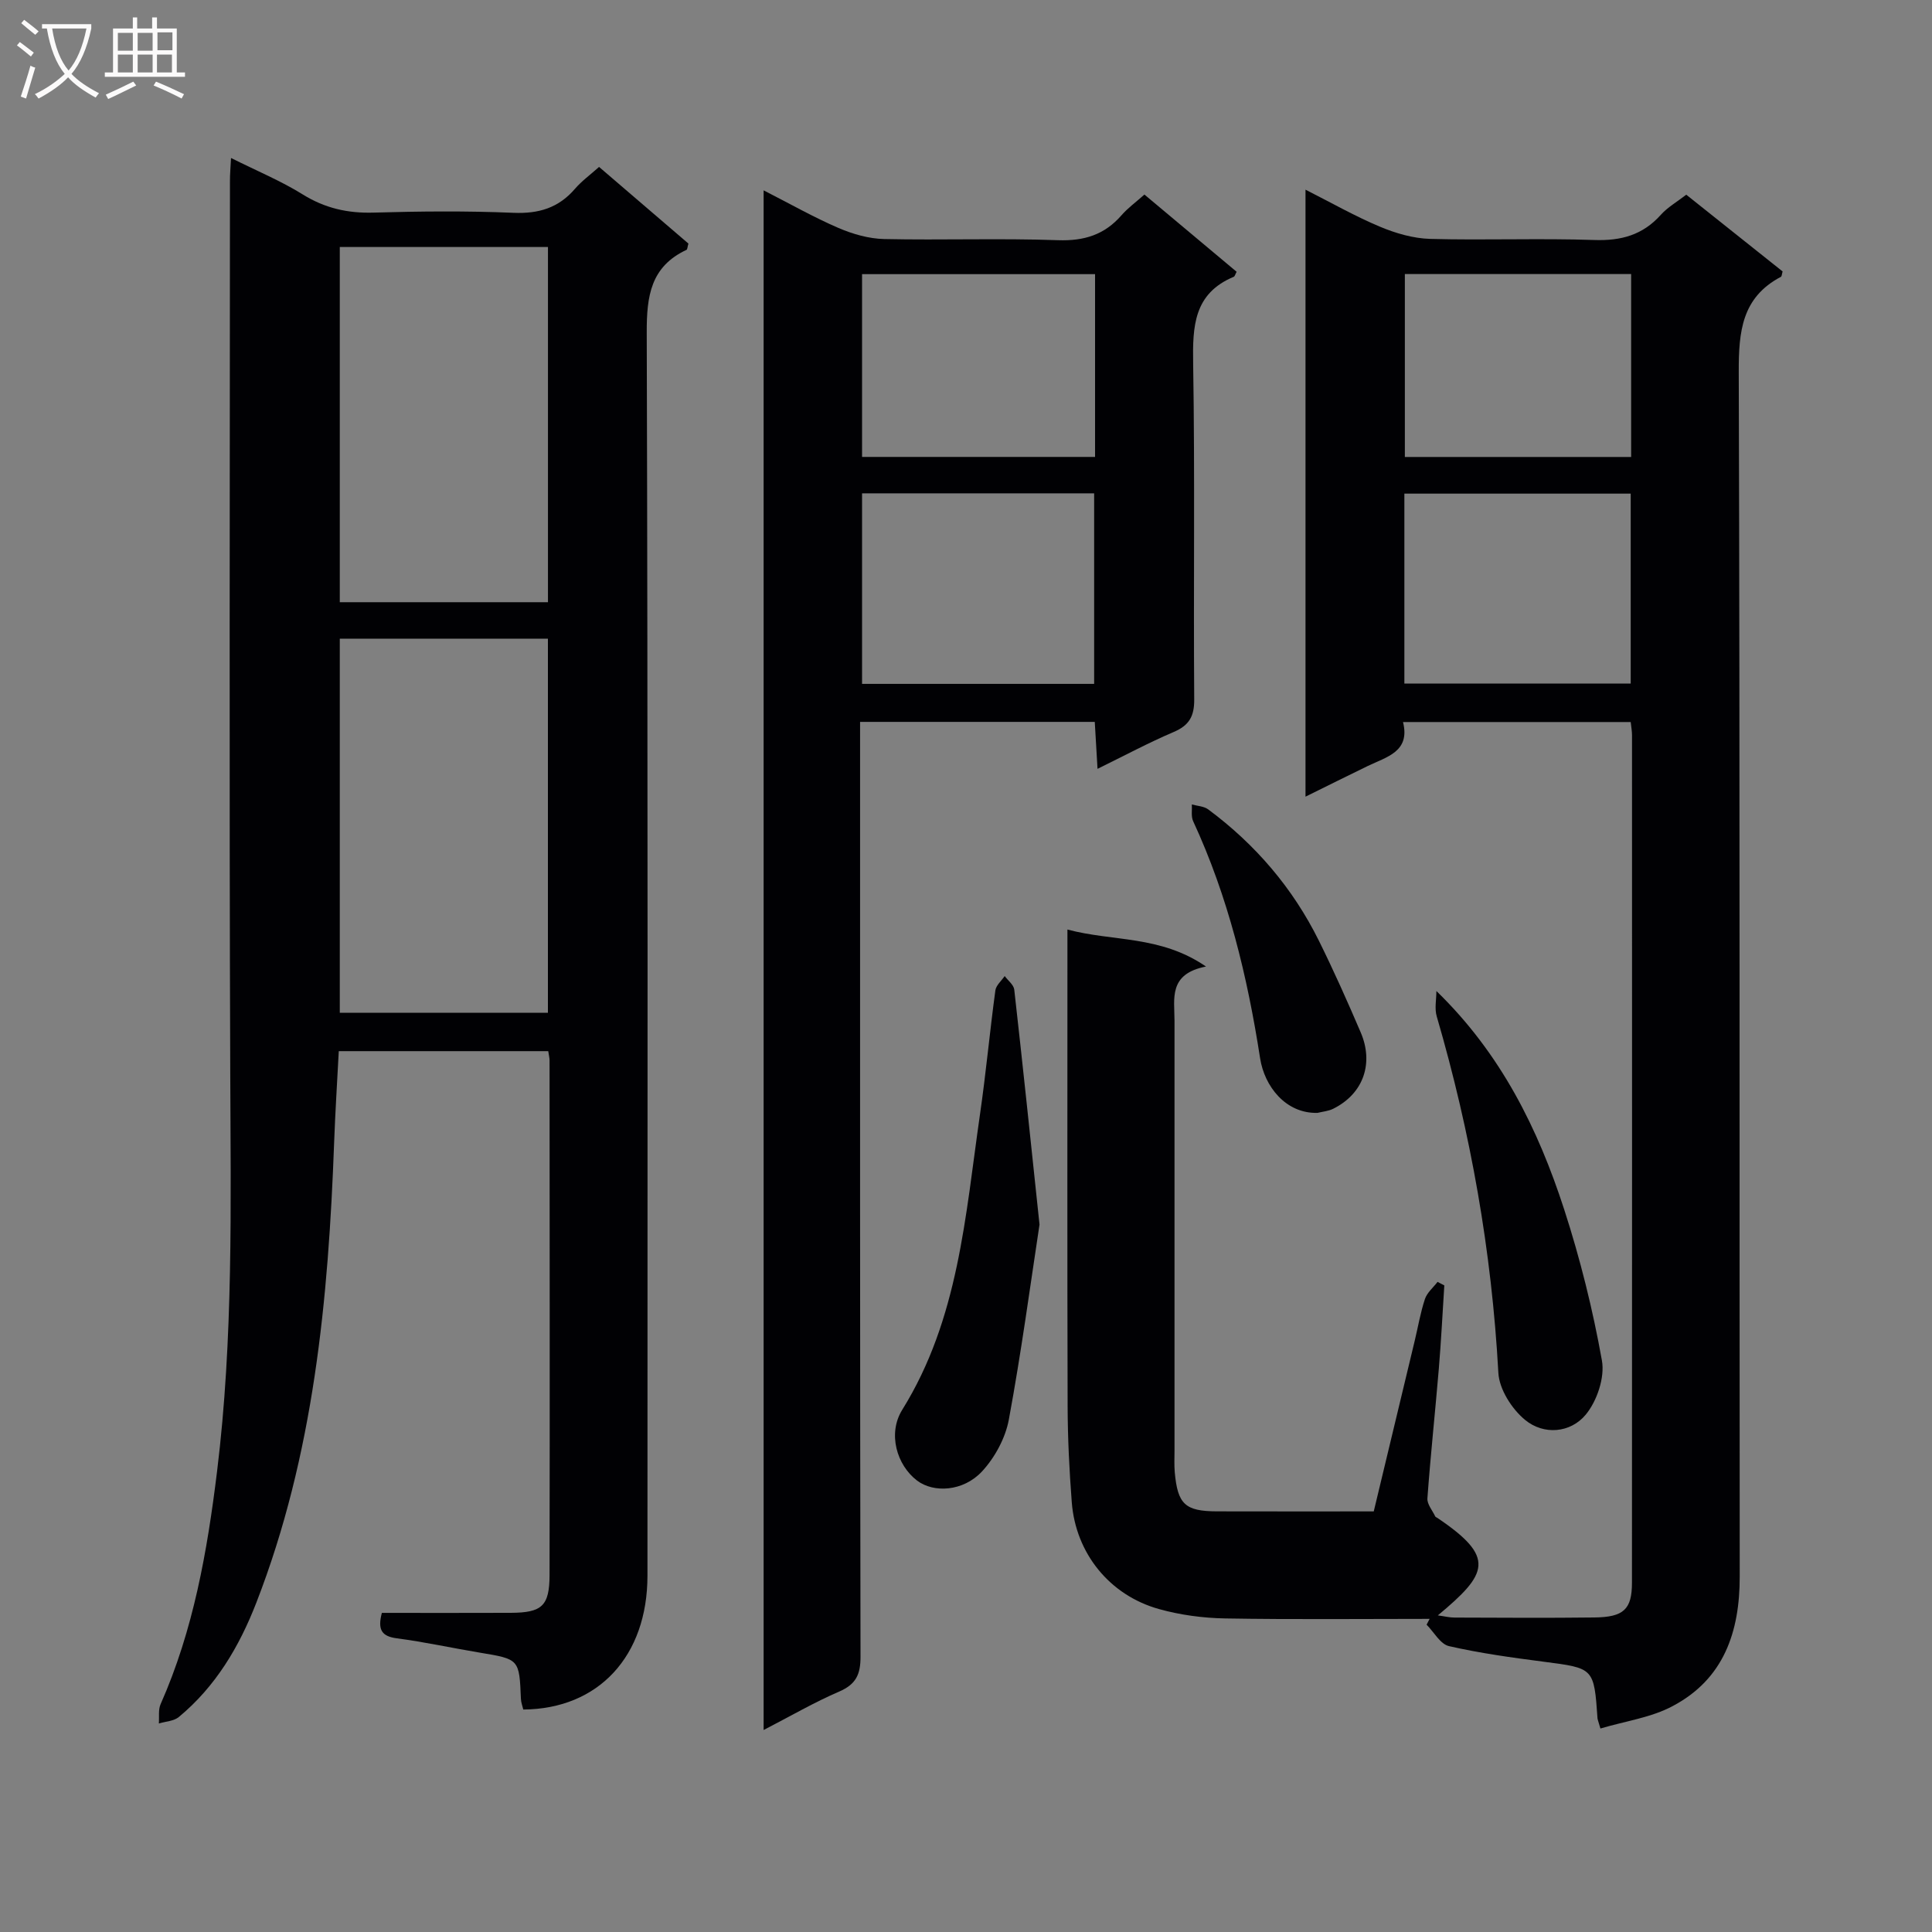
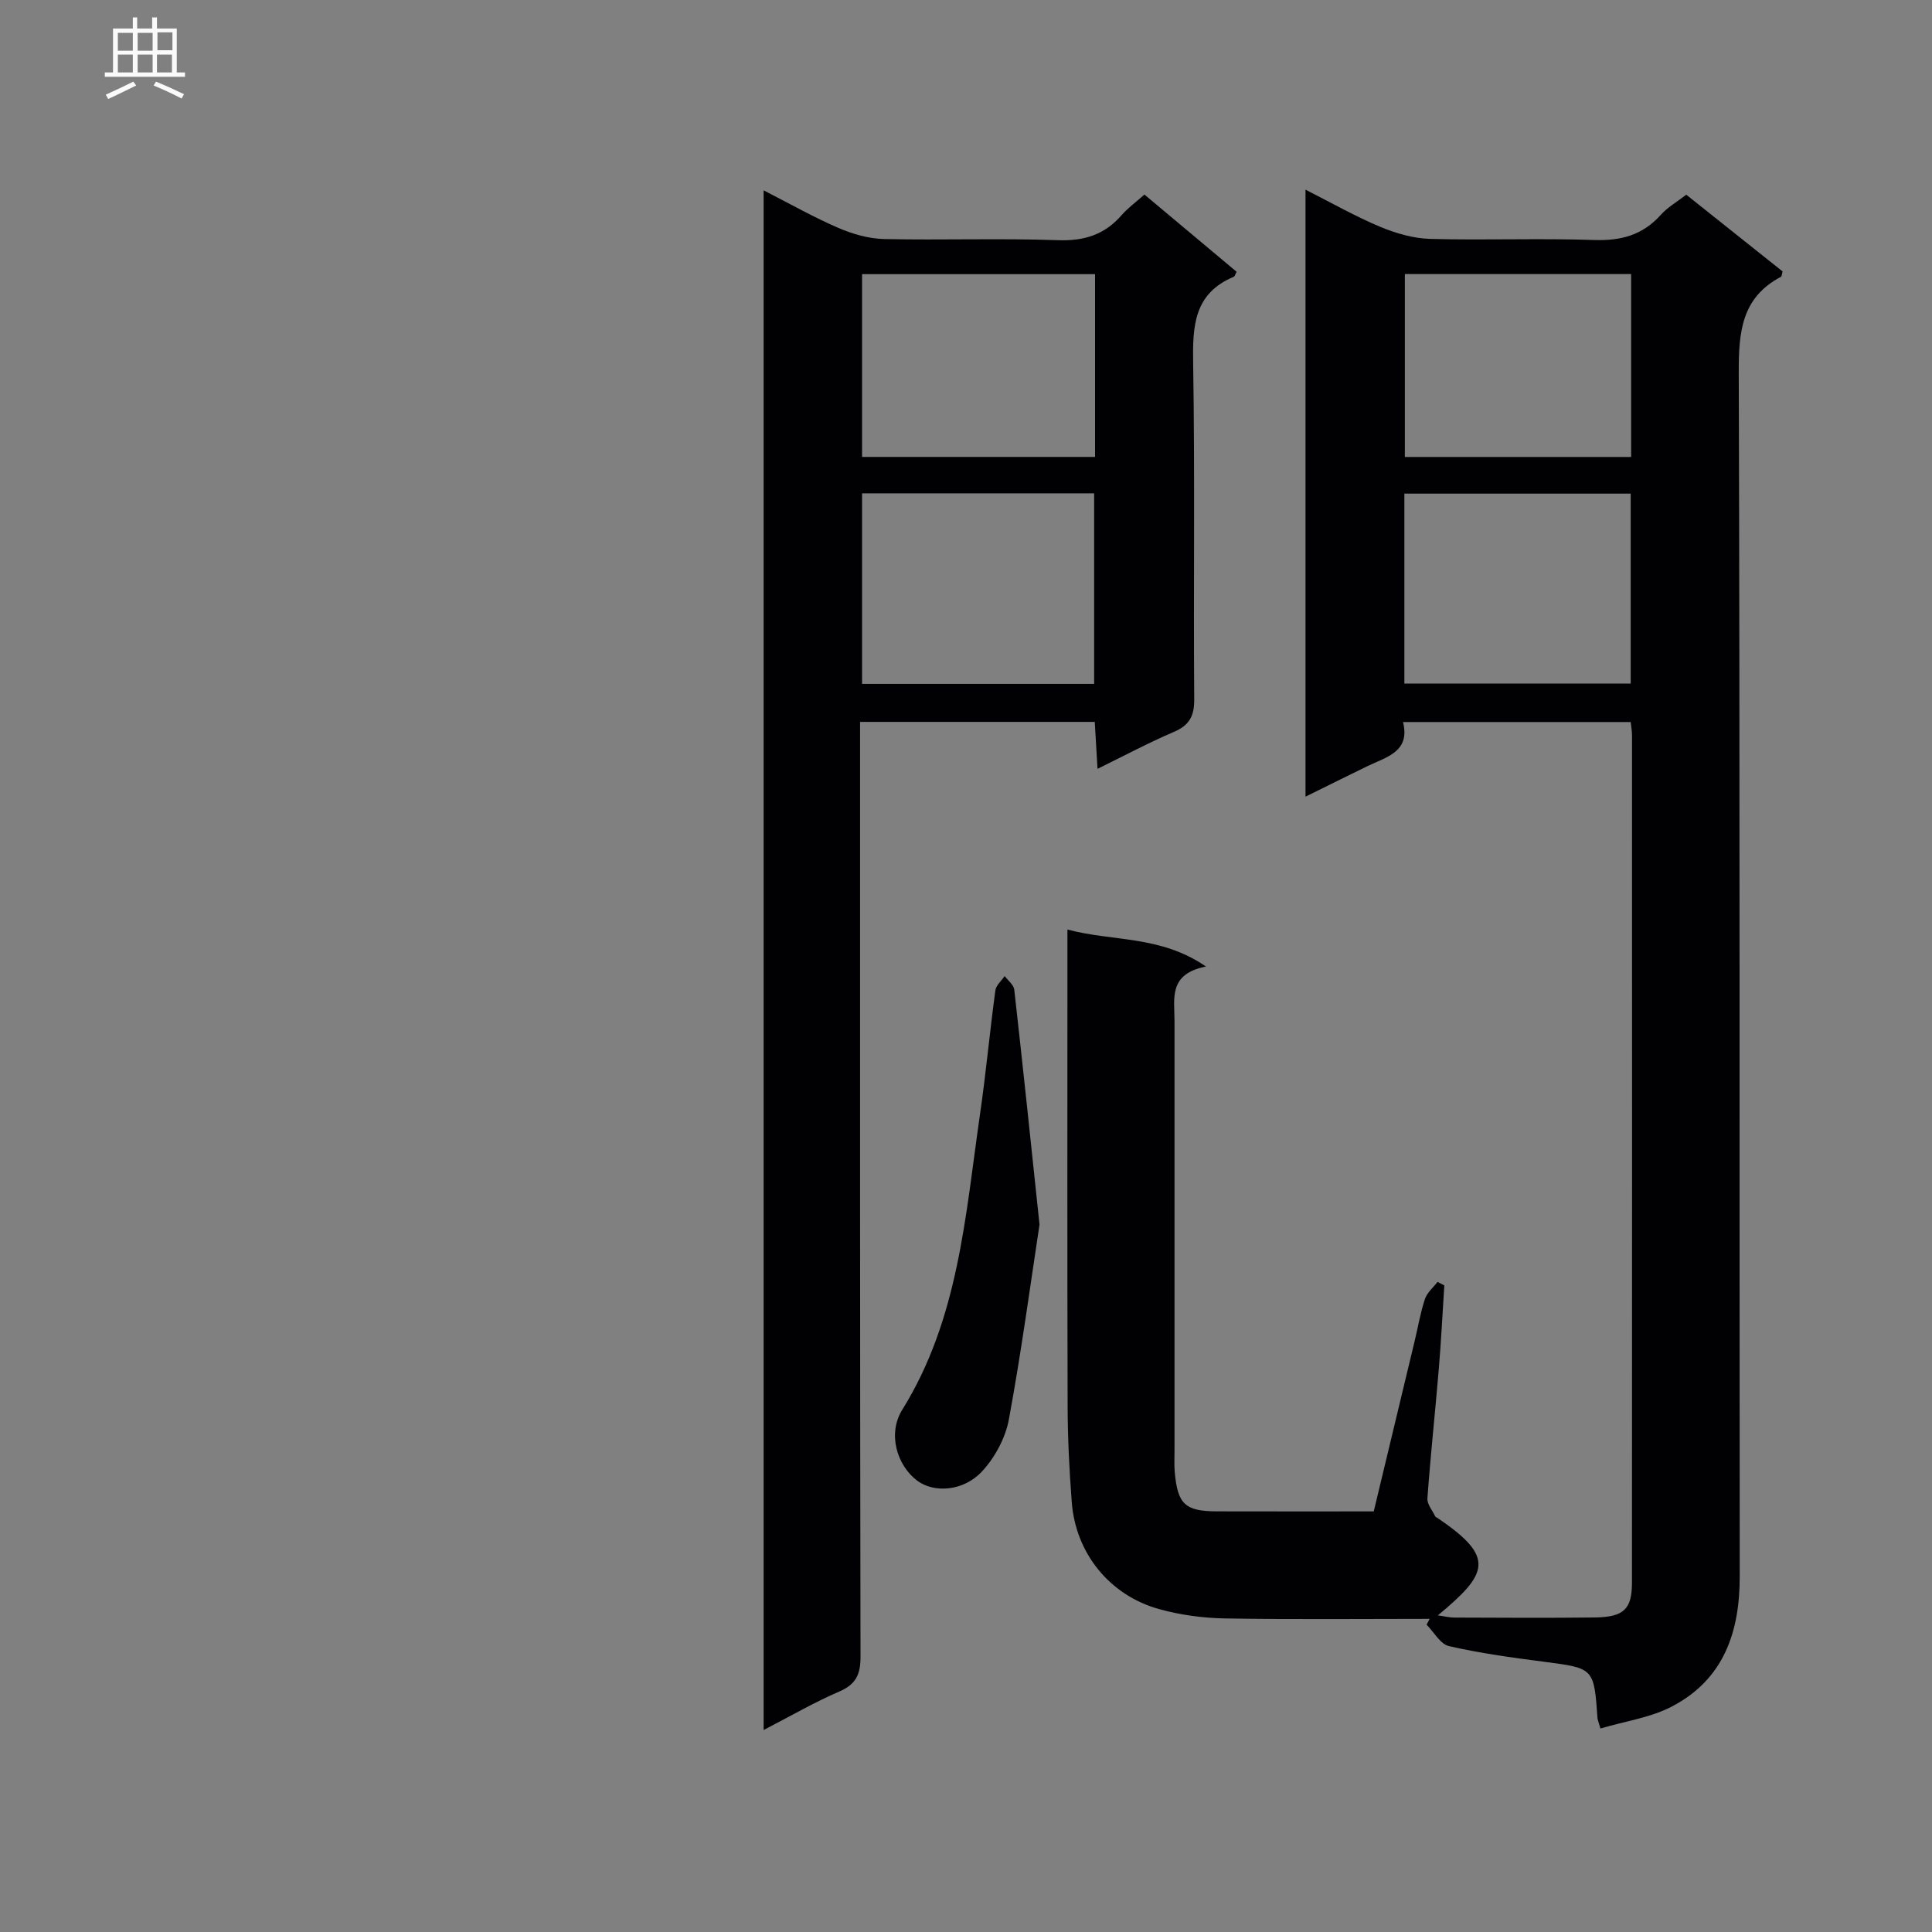
<svg xmlns="http://www.w3.org/2000/svg" enable-background="new 0 0 400 400" viewBox="0 0 400 400">
  <rect x="0" y="0" width="400" height="400" fill="#808080" stroke="none" />
  <g fill="#010104">
    <path d="m331.35 357.87c-.51-1.74-.59-1.89-.6-2.05-.73-10.53-.75-10.43-11.16-11.78-6.57-.85-13.16-1.76-19.6-3.23-1.79-.41-3.1-2.9-4.63-4.44.21-.4.42-.8.63-1.2-14.11 0-28.23.15-42.33-.09-4.59-.08-9.29-.71-13.7-1.94-10.25-2.86-17.24-11.56-18.06-22.09-.51-6.62-.84-13.28-.86-19.92-.09-30.83-.04-61.65-.04-92.48 0-1.8 0-3.61 0-6.2 9.45 2.53 19.2 1.15 28.69 7.66-7.83 1.53-6.52 6.65-6.52 11.22v88.98c0 1.5-.08 3.01.05 4.5.6 6.63 2.14 8.08 8.74 8.1 10.65.03 21.3.01 32.46.01 2.84-11.84 5.66-23.56 8.47-35.28.7-2.9 1.19-5.87 2.13-8.7.44-1.32 1.72-2.37 2.61-3.54.47.24.93.48 1.4.73-.37 5.76-.66 11.54-1.14 17.29-.75 8.93-1.71 17.85-2.36 26.79-.09 1.21 1.04 2.51 1.62 3.75.06.13.27.19.4.28 12.19 8.19 10.53 11.56.14 20.21 1.41.19 2.42.45 3.43.45 9.66.03 19.33.1 28.99-.02 6.06-.07 7.77-1.68 7.77-7.21.03-58.49.02-116.97.01-175.46 0-.8-.15-1.61-.27-2.72-15.58 0-30.99 0-47.14 0 1.54 6.15-3.37 7.2-7.34 9.12-4.15 2.01-8.28 4.08-12.85 6.33 0-41.96 0-83.45 0-125.67 5.36 2.71 10.25 5.5 15.4 7.66 3.26 1.37 6.9 2.43 10.4 2.53 11.32.31 22.67-.16 33.98.23 5.57.19 10.04-1.03 13.79-5.22 1.4-1.56 3.32-2.66 5.26-4.16 6.79 5.41 13.4 10.68 19.95 15.89-.16.53-.16 1.01-.35 1.11-8.11 4.28-8.75 11.35-8.73 19.68.26 83.15.12 166.29.2 249.44.01 11.47-3.31 21.19-13.85 26.78-4.46 2.4-9.82 3.12-14.99 4.66zm-40.59-216.35h46.86c0-13.33 0-26.24 0-39.32-15.74 0-31.16 0-46.86 0zm.1-84.78v37.87h46.85c0-12.73 0-25.14 0-37.87-15.62 0-31.02 0-46.85 0z" />
-     <path d="m47.83 32.71c5.45 2.72 10.37 4.76 14.84 7.54 4.59 2.85 9.28 3.92 14.64 3.77 9.66-.28 19.34-.37 28.99.04 5.23.22 9.35-1.01 12.76-4.99 1.38-1.6 3.14-2.87 4.97-4.51 6.34 5.44 12.49 10.71 18.5 15.87-.21.72-.21 1.21-.4 1.3-7.4 3.47-8.25 9.53-8.23 17.06.25 85.81.16 171.62.15 257.43 0 16.64-10.1 27.61-25.71 27.72-.16-.7-.46-1.45-.49-2.21-.34-8.24-.33-8.21-8.52-9.57-5.73-.95-11.41-2.21-17.15-2.96-3.16-.41-4.04-1.77-3.12-5.27 8.78 0 17.72.03 26.66-.01 6.49-.03 8.05-1.4 8.06-7.89.06-35.49.02-70.98 0-106.47 0-.49-.13-.99-.27-1.93-14.31 0-28.67 0-43.37 0-.33 6.34-.73 12.61-.96 18.88-1.19 32.48-4.2 64.66-16.11 95.31-3.53 9.09-8.42 17.36-16.05 23.67-1.04.86-2.74.91-4.13 1.34.1-1.34-.15-2.84.36-4 6.81-15.37 9.66-31.66 11.69-48.19 3.38-27.51 2.83-55.12 2.73-82.75-.23-61.48-.07-122.97-.06-184.45-.01-1.31.12-2.63.22-4.73zm22.52 99.52v77.46h43.09c0-25.97 0-51.64 0-77.46-14.49 0-28.59 0-43.09 0zm0-81.09v73.54h43.1c0-24.68 0-49.04 0-73.54-14.5 0-28.62 0-43.1 0z" />
    <path d="m158.1 358.18c0-106.47 0-212.2 0-318.77 5.51 2.81 10.37 5.58 15.48 7.78 2.95 1.27 6.29 2.23 9.47 2.3 11.99.26 24.01-.19 35.99.24 5.44.19 9.65-1.13 13.17-5.18 1.29-1.48 2.92-2.66 4.73-4.27 6.44 5.39 12.78 10.7 19.09 15.99-.28.5-.37.94-.6 1.04-8.29 3.46-8.53 10.26-8.4 17.98.38 23.16.05 46.33.22 69.49.03 3.52-1.04 5.4-4.25 6.77-5.18 2.21-10.16 4.88-15.77 7.63-.2-3.45-.38-6.47-.57-9.72-16.18 0-32.08 0-48.59 0v6.07c0 62.49-.03 124.98.09 187.48.01 3.67-.94 5.7-4.39 7.2-5.15 2.21-10.03 5.06-15.67 7.97zm20.38-256.04v39.45h48.05c0-13.36 0-26.38 0-39.45-16.18 0-31.96 0-48.05 0zm0-45.38v37.84h48.24c0-12.73 0-25.13 0-37.84-16.24 0-32.27 0-48.24 0z" />
    <path d="m215.22 253.53c-1.87 12.28-3.76 26.39-6.35 40.38-.71 3.83-2.9 7.87-5.56 10.74-3.88 4.17-10.03 4.49-13.45 1.88-4.2-3.2-6.12-9.73-3.06-14.65 11.68-18.78 13.06-40.15 16.09-61.12 1.24-8.54 2.03-17.15 3.19-25.7.14-1.06 1.26-1.99 1.93-2.98.68.93 1.86 1.81 1.98 2.8 1.75 15.51 3.37 31.03 5.23 48.65z" />
-     <path d="m297.39 205.18c13.38 12.97 21.05 28.55 26.46 45.23 3.31 10.21 5.92 20.71 7.81 31.27.63 3.51-1.02 8.4-3.36 11.22-3.15 3.79-8.68 4.28-12.57 1.06-2.73-2.26-5.33-6.33-5.51-9.73-1.38-25.13-5.72-49.68-12.76-73.8-.48-1.62-.07-3.49-.07-5.25z" />
-     <path d="m272.77 230.41c-6.58.17-10.98-5.49-11.88-11.31-2.62-16.93-6.62-33.45-13.86-49.08-.46-.99-.2-2.3-.27-3.47 1.14.33 2.49.36 3.38 1.02 9.77 7.25 17.51 16.28 22.92 27.19 3.09 6.24 5.93 12.61 8.67 19.01 2.66 6.22.71 12.6-5.71 15.79-.98.49-2.16.58-3.25.85z" />
  </g>
-   <path d="m6.4 11.7c-1-.8-1.9-1.6-2.9-2.3l.6-.7c.9.7 1.9 1.4 2.9 2.2zm-2.1 8.3c.7-2.1 1.4-4.2 2-6.4.2.1.6.3 1 .4-.7 2.3-1.3 4.4-1.9 6.4zm3-12.8c-1.1-.9-2.1-1.7-2.9-2.4l.6-.7c1 .8 2 1.5 3 2.4zm1.4-1.3v-.9h10.2v.9c-.9 4.2-2.3 7.3-4.1 9.4 1.3 1.4 3.2 2.7 5.7 4-.2.2-.4.5-.7.9-2.5-1.4-4.4-2.7-5.7-4.2-1.4 1.5-3.5 3-6.1 4.4 0 0 0 0-.1-.1-.3-.4-.5-.7-.7-.8 2.7-1.3 4.7-2.8 6.2-4.2-1.8-2.2-3-5.3-3.7-9.4zm9.2 0h-7.1c.6 3.8 1.7 6.7 3.4 8.7 1.7-2 2.9-4.8 3.7-8.7z" fill="#fbfafa" />
  <path d="m31.6 3.6h.9v2.3h4.1v9.1h1.7v.9h-16.6v-.9h1.7v-9.1h4.1v-2.3h.9v2.3h3.1v-2.3zm-4 13.3.6.8c-1.9.9-3.8 1.9-5.8 2.8-.2-.3-.3-.6-.5-.9 2-.9 3.9-1.8 5.7-2.7zm-3.2-10.1v3.7h3.1v-3.7zm0 4.5v3.7h3.1v-3.7zm4.1-4.5v3.7h3.1v-3.7zm0 4.5v3.7h3.1v-3.7zm9.1 9.1c-2.1-1.1-4.1-2-5.8-2.7l.5-.8c2.2.9 4.1 1.8 5.8 2.6zm-1.9-13.7h-3.1v3.7h3.1v-3.6zm-3.2 4.6v3.7h3.1v-3.7z" fill="#fbfafa" />
</svg>